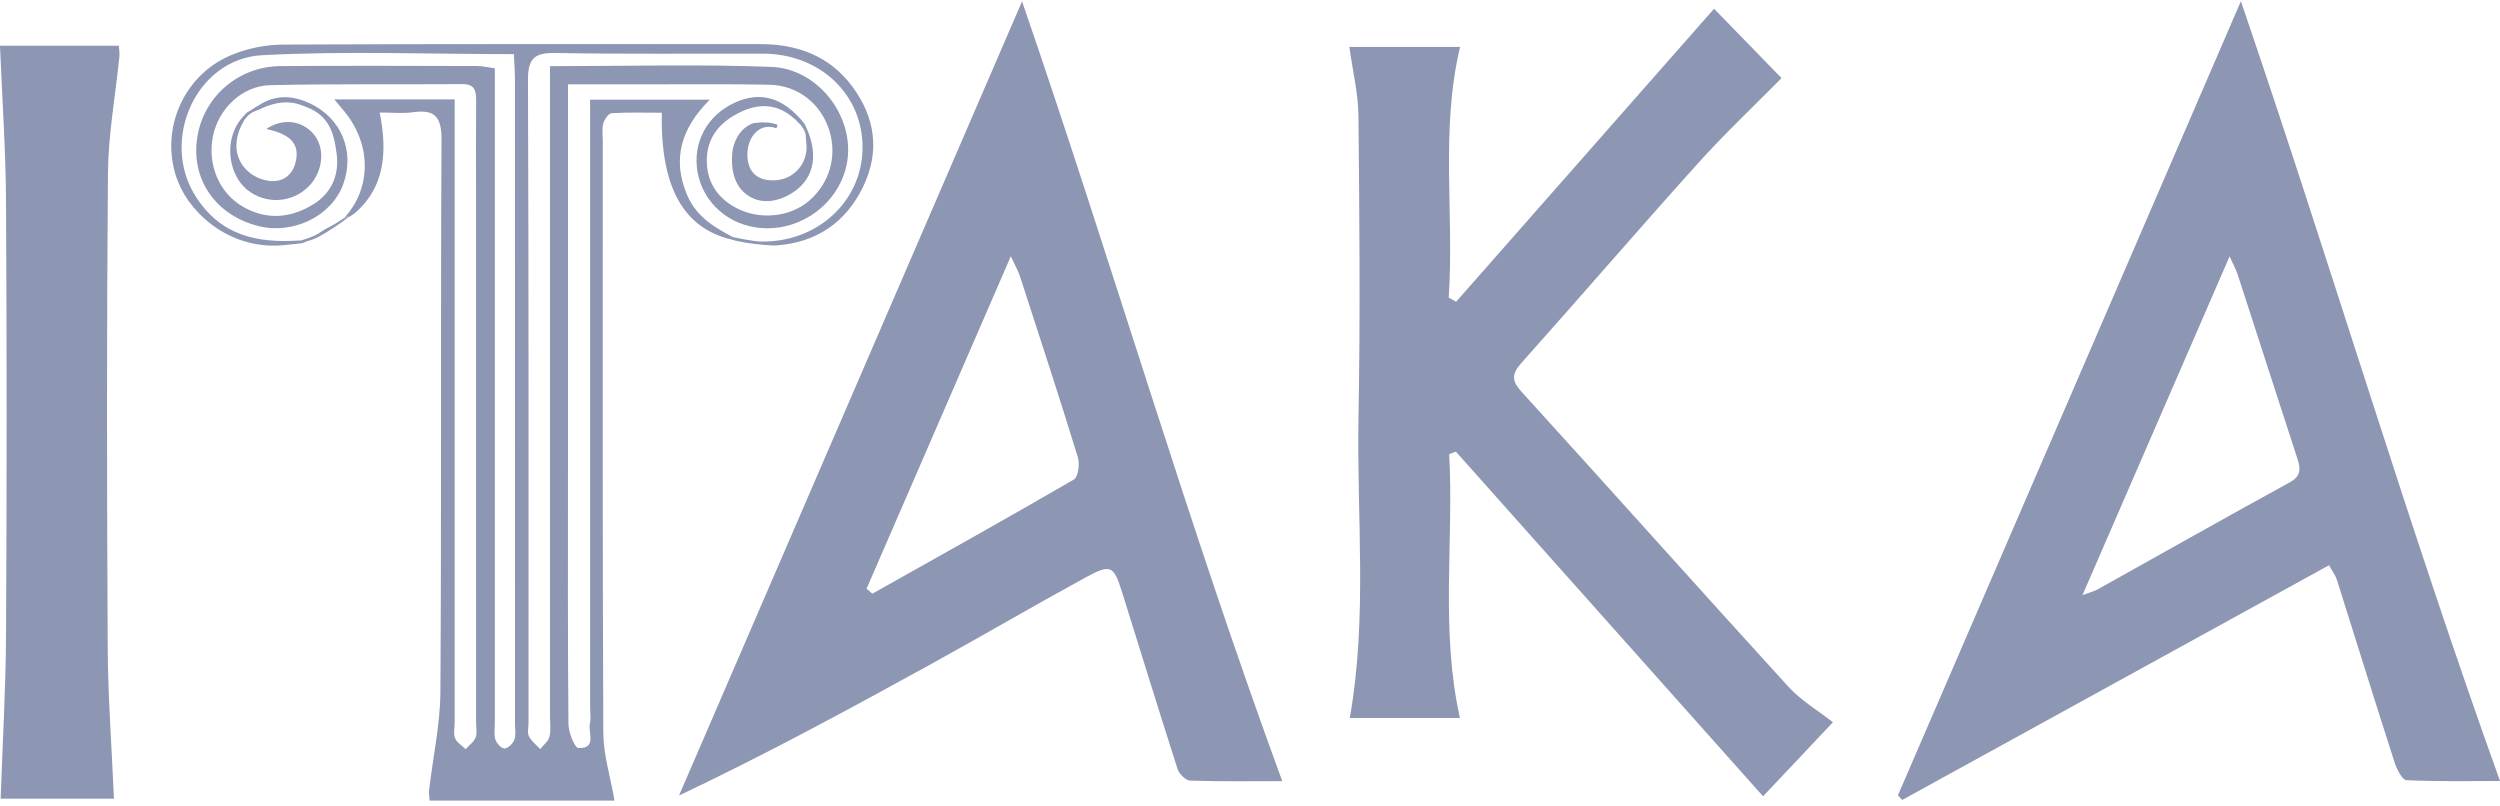
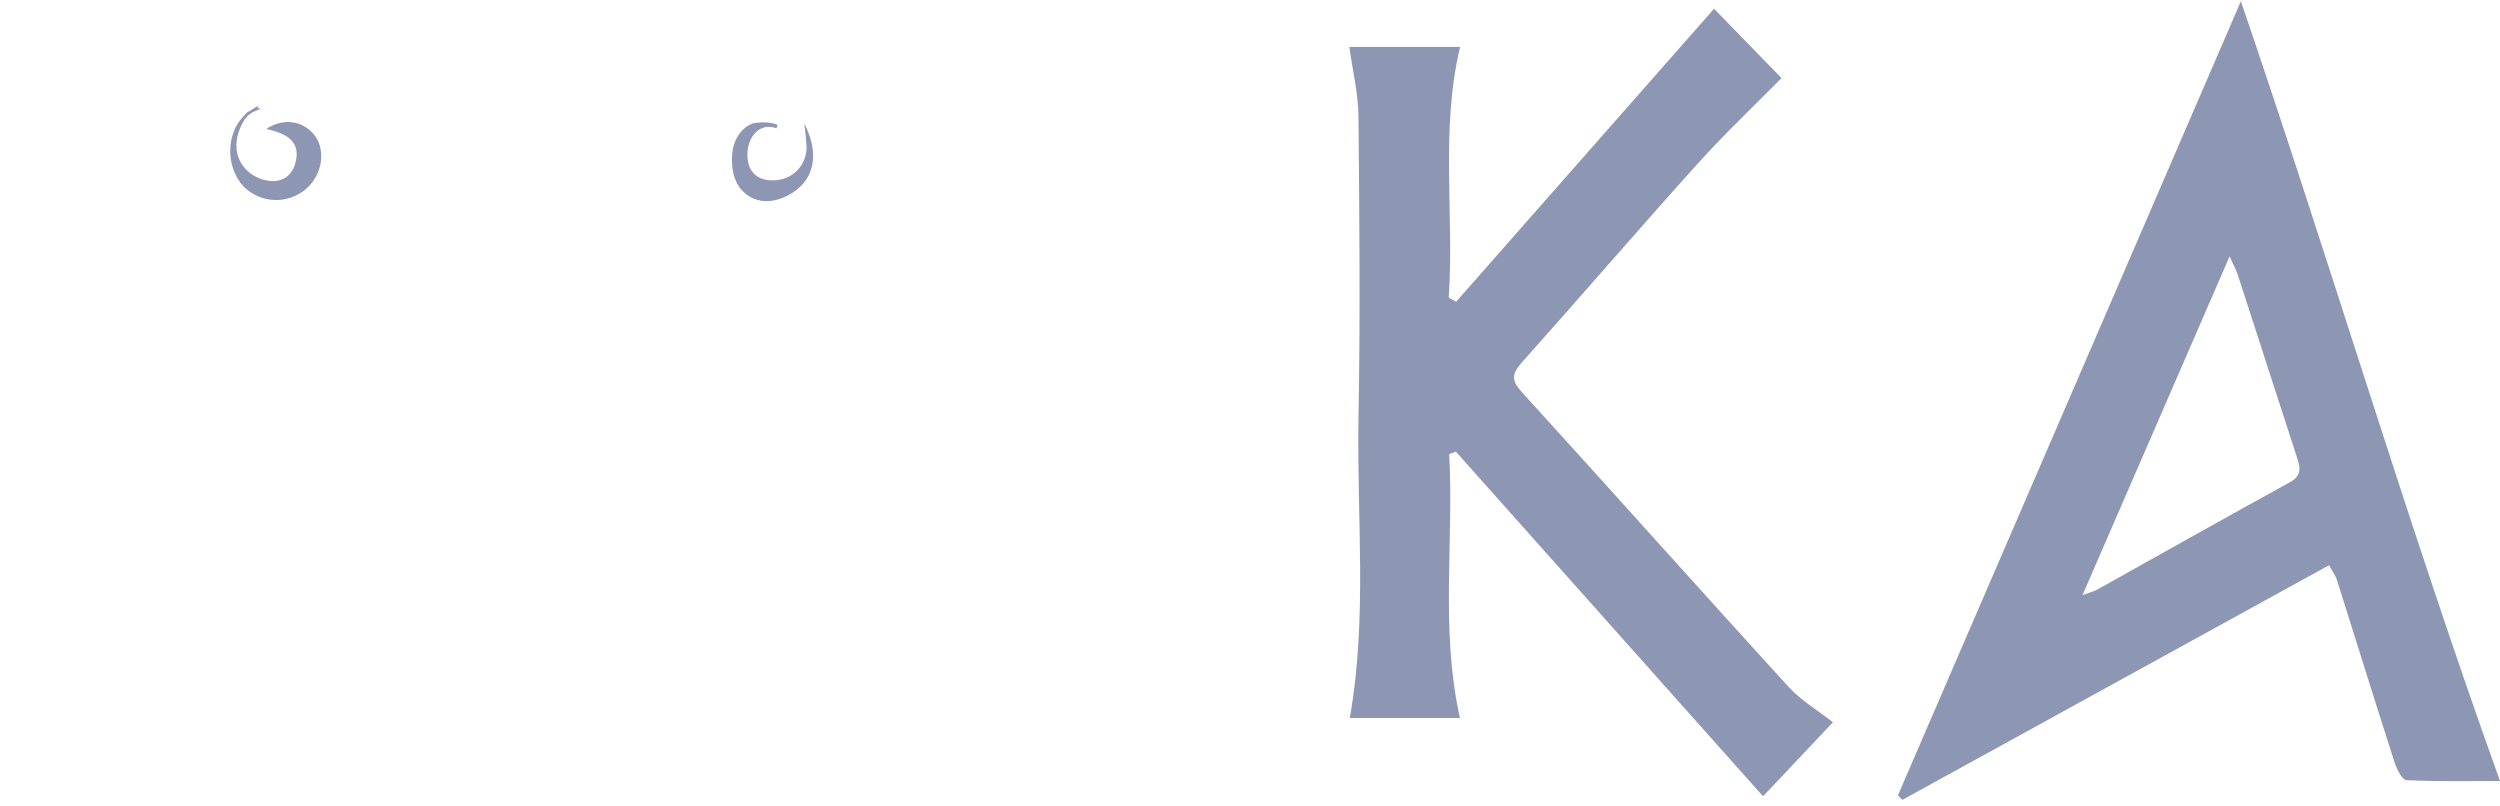
<svg xmlns="http://www.w3.org/2000/svg" width="180" height="58" viewBox="0 0 180 58" fill="none">
-   <path d="M62.393 42.388C62.533 42.507 62.673 42.625 62.813 42.744C67.659 40.02 72.516 37.316 77.321 34.523C77.634 34.341 77.753 33.398 77.605 32.919C76.267 28.572 74.851 24.248 73.447 19.922C73.325 19.544 73.12 19.192 72.779 18.45C69.215 26.665 65.804 34.526 62.393 42.388ZM92.323 56.242C90.167 56.242 87.927 56.276 85.689 56.204C85.371 56.194 84.9 55.723 84.787 55.373C83.427 51.147 82.127 46.9 80.798 42.663C80.183 40.702 79.988 40.58 78.126 41.596C74.368 43.65 70.67 45.812 66.918 47.878C61.018 51.127 55.095 54.333 48.89 57.277C57.082 38.312 65.273 19.348 73.588 0.098C80.065 18.908 85.51 37.694 92.323 56.242Z" fill="#8D96B2" />
  <path d="M149.938 42.849C150.605 42.605 150.806 42.559 150.977 42.464C155.6 39.885 160.208 37.278 164.852 34.736C165.786 34.225 165.612 33.632 165.364 32.875C163.937 28.503 162.531 24.125 161.109 19.752C161.005 19.433 160.835 19.136 160.53 18.46C156.964 26.672 153.548 34.536 149.938 42.849ZM167.69 40.697C157.414 46.347 147.188 51.971 136.962 57.595C136.858 57.483 136.756 57.372 136.652 57.26C144.829 38.328 153.005 19.396 161.344 0.088C167.782 18.907 173.329 37.673 180 56.232C177.902 56.232 175.581 56.283 173.267 56.172C172.953 56.157 172.561 55.368 172.403 54.874C170.995 50.496 169.633 46.103 168.247 41.717C168.169 41.473 168 41.258 167.69 40.697Z" fill="#8D96B2" />
  <path d="M131.97 52.003C130.207 53.871 128.494 55.687 126.94 57.333C119.519 49.006 112.171 40.763 104.824 32.519C104.664 32.577 104.503 32.634 104.342 32.692C104.683 38.992 103.693 45.319 105.115 51.696C102.424 51.696 99.823 51.696 97.185 51.696C98.468 44.463 97.679 37.241 97.812 30.047C97.946 22.816 97.88 15.581 97.809 8.349C97.793 6.723 97.392 5.102 97.154 3.379C99.778 3.379 102.377 3.379 105.125 3.379C103.692 9.404 104.714 15.436 104.307 21.431C104.485 21.529 104.662 21.627 104.84 21.726C111.049 14.672 117.259 7.619 123.412 0.63C124.901 2.16 126.641 3.949 128.27 5.623C126.367 7.553 124.213 9.584 122.239 11.776C117.973 16.512 113.817 21.346 109.57 26.099C108.851 26.903 108.801 27.385 109.562 28.221C115.981 35.271 122.328 42.389 128.754 49.433C129.675 50.441 130.907 51.166 131.97 52.003Z" fill="#8D96B2" />
-   <path d="M25.127 15.618C24.177 16.27 25.189 15.534 25.08 15.583C24.994 15.623 24.912 15.618 24.836 15.688C24.801 15.721 24.768 15.708 24.788 15.687C26.713 13.605 26.803 10.445 24.766 7.987C24.577 7.759 24.385 7.534 24.068 7.156C27.04 7.156 29.785 7.156 32.737 7.156C32.737 7.873 32.737 8.498 32.737 9.124C32.737 23.427 32.737 37.731 32.736 52.035C32.736 52.41 32.631 52.827 32.763 53.148C32.891 53.462 33.26 53.679 33.523 53.939C33.773 53.663 34.121 53.423 34.245 53.099C34.371 52.772 34.277 52.36 34.277 51.984C34.277 39.181 34.276 26.378 34.276 13.574C34.276 11.485 34.264 9.395 34.283 7.307C34.289 6.591 34.227 6.05 33.287 6.056C28.681 6.09 24.072 6.028 19.468 6.131C17.42 6.177 15.728 7.839 15.331 9.813C14.92 11.86 15.781 13.927 17.548 14.916C19.245 15.867 20.963 15.702 22.576 14.699C23.881 13.888 24.425 12.591 24.244 11.115C24.043 9.473 23.647 8.376 22.188 7.759C21.509 7.473 20.499 6.999 18.676 7.873C18.543 7.937 18.379 7.882 18.228 7.882C18.293 7.828 18.358 7.777 18.424 7.729C19.677 6.801 20.942 6.83 22.223 7.402C24.573 8.45 25.584 10.909 24.701 13.292C23.86 15.56 21.12 16.904 18.616 16.278C15.611 15.526 13.823 13.048 14.171 10.118C14.532 7.078 17.077 4.78 20.216 4.758C24.93 4.724 29.644 4.743 34.358 4.754C34.76 4.755 35.161 4.857 35.629 4.922C35.629 5.691 35.629 6.33 35.629 6.969C35.629 21.969 35.628 36.969 35.629 51.969C35.629 52.398 35.552 52.851 35.668 53.246C35.748 53.518 36.107 53.897 36.328 53.889C36.58 53.88 36.93 53.535 37.036 53.26C37.162 52.931 37.08 52.521 37.08 52.145C37.081 36.664 37.081 21.181 37.076 5.699C37.076 5.125 37.029 4.551 37 3.898C30.852 3.898 24.846 3.658 18.869 3.975C14.125 4.226 11.53 10.068 14.065 14.101C15.863 16.962 18.498 17.531 21.613 17.311C21.98 17.352 21.611 17.388 21.719 17.423C21.811 17.452 21.891 17.478 21.784 17.502C21.61 17.539 20.718 17.62 20.523 17.641C16.763 18.057 13.789 15.544 12.818 13.082C11.439 9.587 13.072 5.47 16.631 3.974C17.783 3.49 19.111 3.217 20.361 3.211C31.819 3.154 43.279 3.179 54.738 3.175C57.406 3.174 59.714 4.024 61.342 6.198C63.011 8.424 63.378 10.896 62.141 13.453C60.9 16.019 58.787 17.446 55.954 17.666C55.09 17.734 51.797 17.272 52.661 17.045C53.116 17.152 54.281 17.379 54.762 17.39C58.818 17.48 62.055 14.525 62.103 10.691C62.152 6.829 59.062 3.873 54.939 3.862C49.957 3.849 44.974 3.906 39.994 3.815C38.463 3.786 38.008 4.212 38.014 5.779C38.074 21.207 38.052 36.635 38.054 52.062C38.054 52.383 37.954 52.757 38.083 53.013C38.263 53.367 38.616 53.631 38.894 53.934C39.127 53.641 39.476 53.379 39.561 53.048C39.679 52.596 39.602 52.092 39.602 51.61C39.603 36.665 39.602 21.719 39.602 6.774C39.602 6.146 39.602 5.52 39.602 4.763C45.05 4.763 50.296 4.618 55.529 4.815C58.841 4.94 61.383 8.225 61.036 11.36C60.704 14.364 57.908 16.645 54.832 16.42C52.498 16.249 50.626 14.619 50.228 12.41C49.847 10.3 50.882 8.341 52.868 7.408C54.748 6.525 56.417 7.019 57.909 8.896C57.909 8.896 58.053 9.333 57.999 9.34C57.981 9.341 57.911 9.174 57.842 9.047C57.793 8.959 57.745 8.891 57.712 8.913C57.66 8.948 57.313 8.654 57.174 8.529C55.978 7.457 54.653 7.424 53.294 8.077C51.909 8.743 50.939 9.806 50.89 11.418C50.843 12.995 51.576 14.199 52.976 14.955C54.659 15.864 56.864 15.648 58.248 14.462C59.735 13.187 60.294 11.229 59.702 9.368C59.092 7.451 57.45 6.143 55.389 6.101C52.497 6.041 49.604 6.075 46.712 6.072C44.848 6.069 42.983 6.072 40.894 6.072C40.894 6.857 40.894 7.483 40.894 8.109C40.894 16.733 40.894 25.357 40.894 33.981C40.894 40.033 40.873 46.087 40.928 52.138C40.934 52.742 41.378 53.848 41.65 53.858C43.004 53.908 42.32 52.739 42.474 52.069C42.556 51.714 42.49 51.322 42.49 50.948C42.489 37.021 42.489 23.094 42.488 9.168C42.488 8.498 42.488 7.829 42.488 7.175C45.461 7.175 48.154 7.175 51.102 7.175C49.029 9.261 48.379 11.458 49.474 14.044C50.228 15.826 51.818 16.573 53.378 17.383C49.459 16.807 47.536 13.86 47.65 8.117C46.444 8.117 45.236 8.078 44.033 8.152C43.811 8.165 43.51 8.607 43.434 8.9C43.329 9.301 43.4 9.75 43.4 10.178C43.4 24.377 43.375 38.576 43.438 52.775C43.445 54.342 43.945 55.908 44.245 57.641C39.843 57.641 35.435 57.641 30.936 57.641C30.92 57.407 30.863 57.152 30.892 56.907C31.169 54.536 31.696 52.167 31.71 49.796C31.791 36.562 31.717 23.327 31.79 10.093C31.799 8.432 31.342 7.854 29.726 8.083C29.009 8.185 28.264 8.1 27.337 8.1C27.901 10.894 27.7 13.426 25.658 15.252C25.563 15.337 25.458 15.412 25.352 15.483C25.176 15.6 24.998 15.707 24.823 15.827C24.735 15.886 24.865 15.789 24.944 15.706C25.017 15.629 25.041 15.566 24.943 15.607C24.864 15.641 24.681 15.75 24.315 15.997C24.041 16.181 23.717 16.337 23.452 16.48C23.299 16.563 23.085 16.721 22.89 16.837C22.565 17.027 21.848 17.287 21.613 17.315C21.473 17.331 21.877 17.329 21.765 17.37C21.589 17.434 21.897 17.455 21.815 17.497C22.141 17.322 22.41 17.302 22.744 17.149C23.366 16.865 24.855 15.876 25.316 15.466" fill="#8D96B2" />
-   <path d="M0 3.293C2.593 3.293 5.524 3.293 8.559 3.293C8.574 3.576 8.62 3.824 8.597 4.065C8.315 6.869 7.797 9.671 7.772 12.476C7.677 23.831 7.696 35.186 7.754 46.54C7.772 50.149 8.043 53.757 8.204 57.506C5.595 57.506 2.6 57.506 0.047 57.506C0.184 53.504 0.415 49.572 0.436 45.639C0.49 35.248 0.492 24.857 0.434 14.467C0.412 10.804 0.157 7.142 0 3.293Z" fill="#8D96B2" />
  <path d="M17.616 8.281C17.6 8.317 17.669 8.178 17.788 8.1C17.964 7.986 18.545 7.64 18.598 7.606C18.653 7.57 18.432 7.818 18.592 7.799C18.978 7.753 18.57 7.923 18.328 8.018C18.328 8.018 18.198 8.068 18.198 8.071C18.2 8.08 18.041 8.164 17.962 8.232C17.802 8.367 17.65 8.54 17.587 8.644C16.346 10.705 17.312 12.402 18.856 12.906C19.982 13.274 20.965 12.891 21.276 11.71C21.694 10.122 20.532 9.588 19.174 9.285C20.384 8.485 21.748 8.673 22.585 9.661C23.442 10.672 23.266 12.394 22.198 13.449C21.004 14.629 19.122 14.725 17.809 13.673C16.366 12.514 16.049 9.822 17.616 8.281Z" fill="#8D96B2" />
  <path d="M57.911 8.892C58.971 10.954 58.7 12.81 57.096 13.855C55.909 14.628 54.517 14.766 53.524 13.808C52.766 13.078 52.633 11.963 52.725 10.994C52.798 10.217 53.26 9.242 54.185 8.891C54.27 8.858 54.461 8.841 54.58 8.83C55.001 8.792 55.518 8.797 55.987 8.991C55.877 9.317 55.916 9.239 55.88 9.225C54.568 8.764 53.648 10.074 53.835 11.501C53.984 12.635 54.831 13.082 55.949 12.968C57.24 12.838 58.164 11.713 58.067 10.406C58.038 10.024 57.98 9.485 57.945 9.177C57.931 9.071 57.911 8.892 57.911 8.892Z" fill="#8D96B2" />
-   <path d="M57.325 8.653L57.564 8.904L57.73 9.085L57.891 9.351L57.998 9.679L57.951 9.015L57.536 8.747L57.665 8.691" fill="#8D96B2" />
</svg>